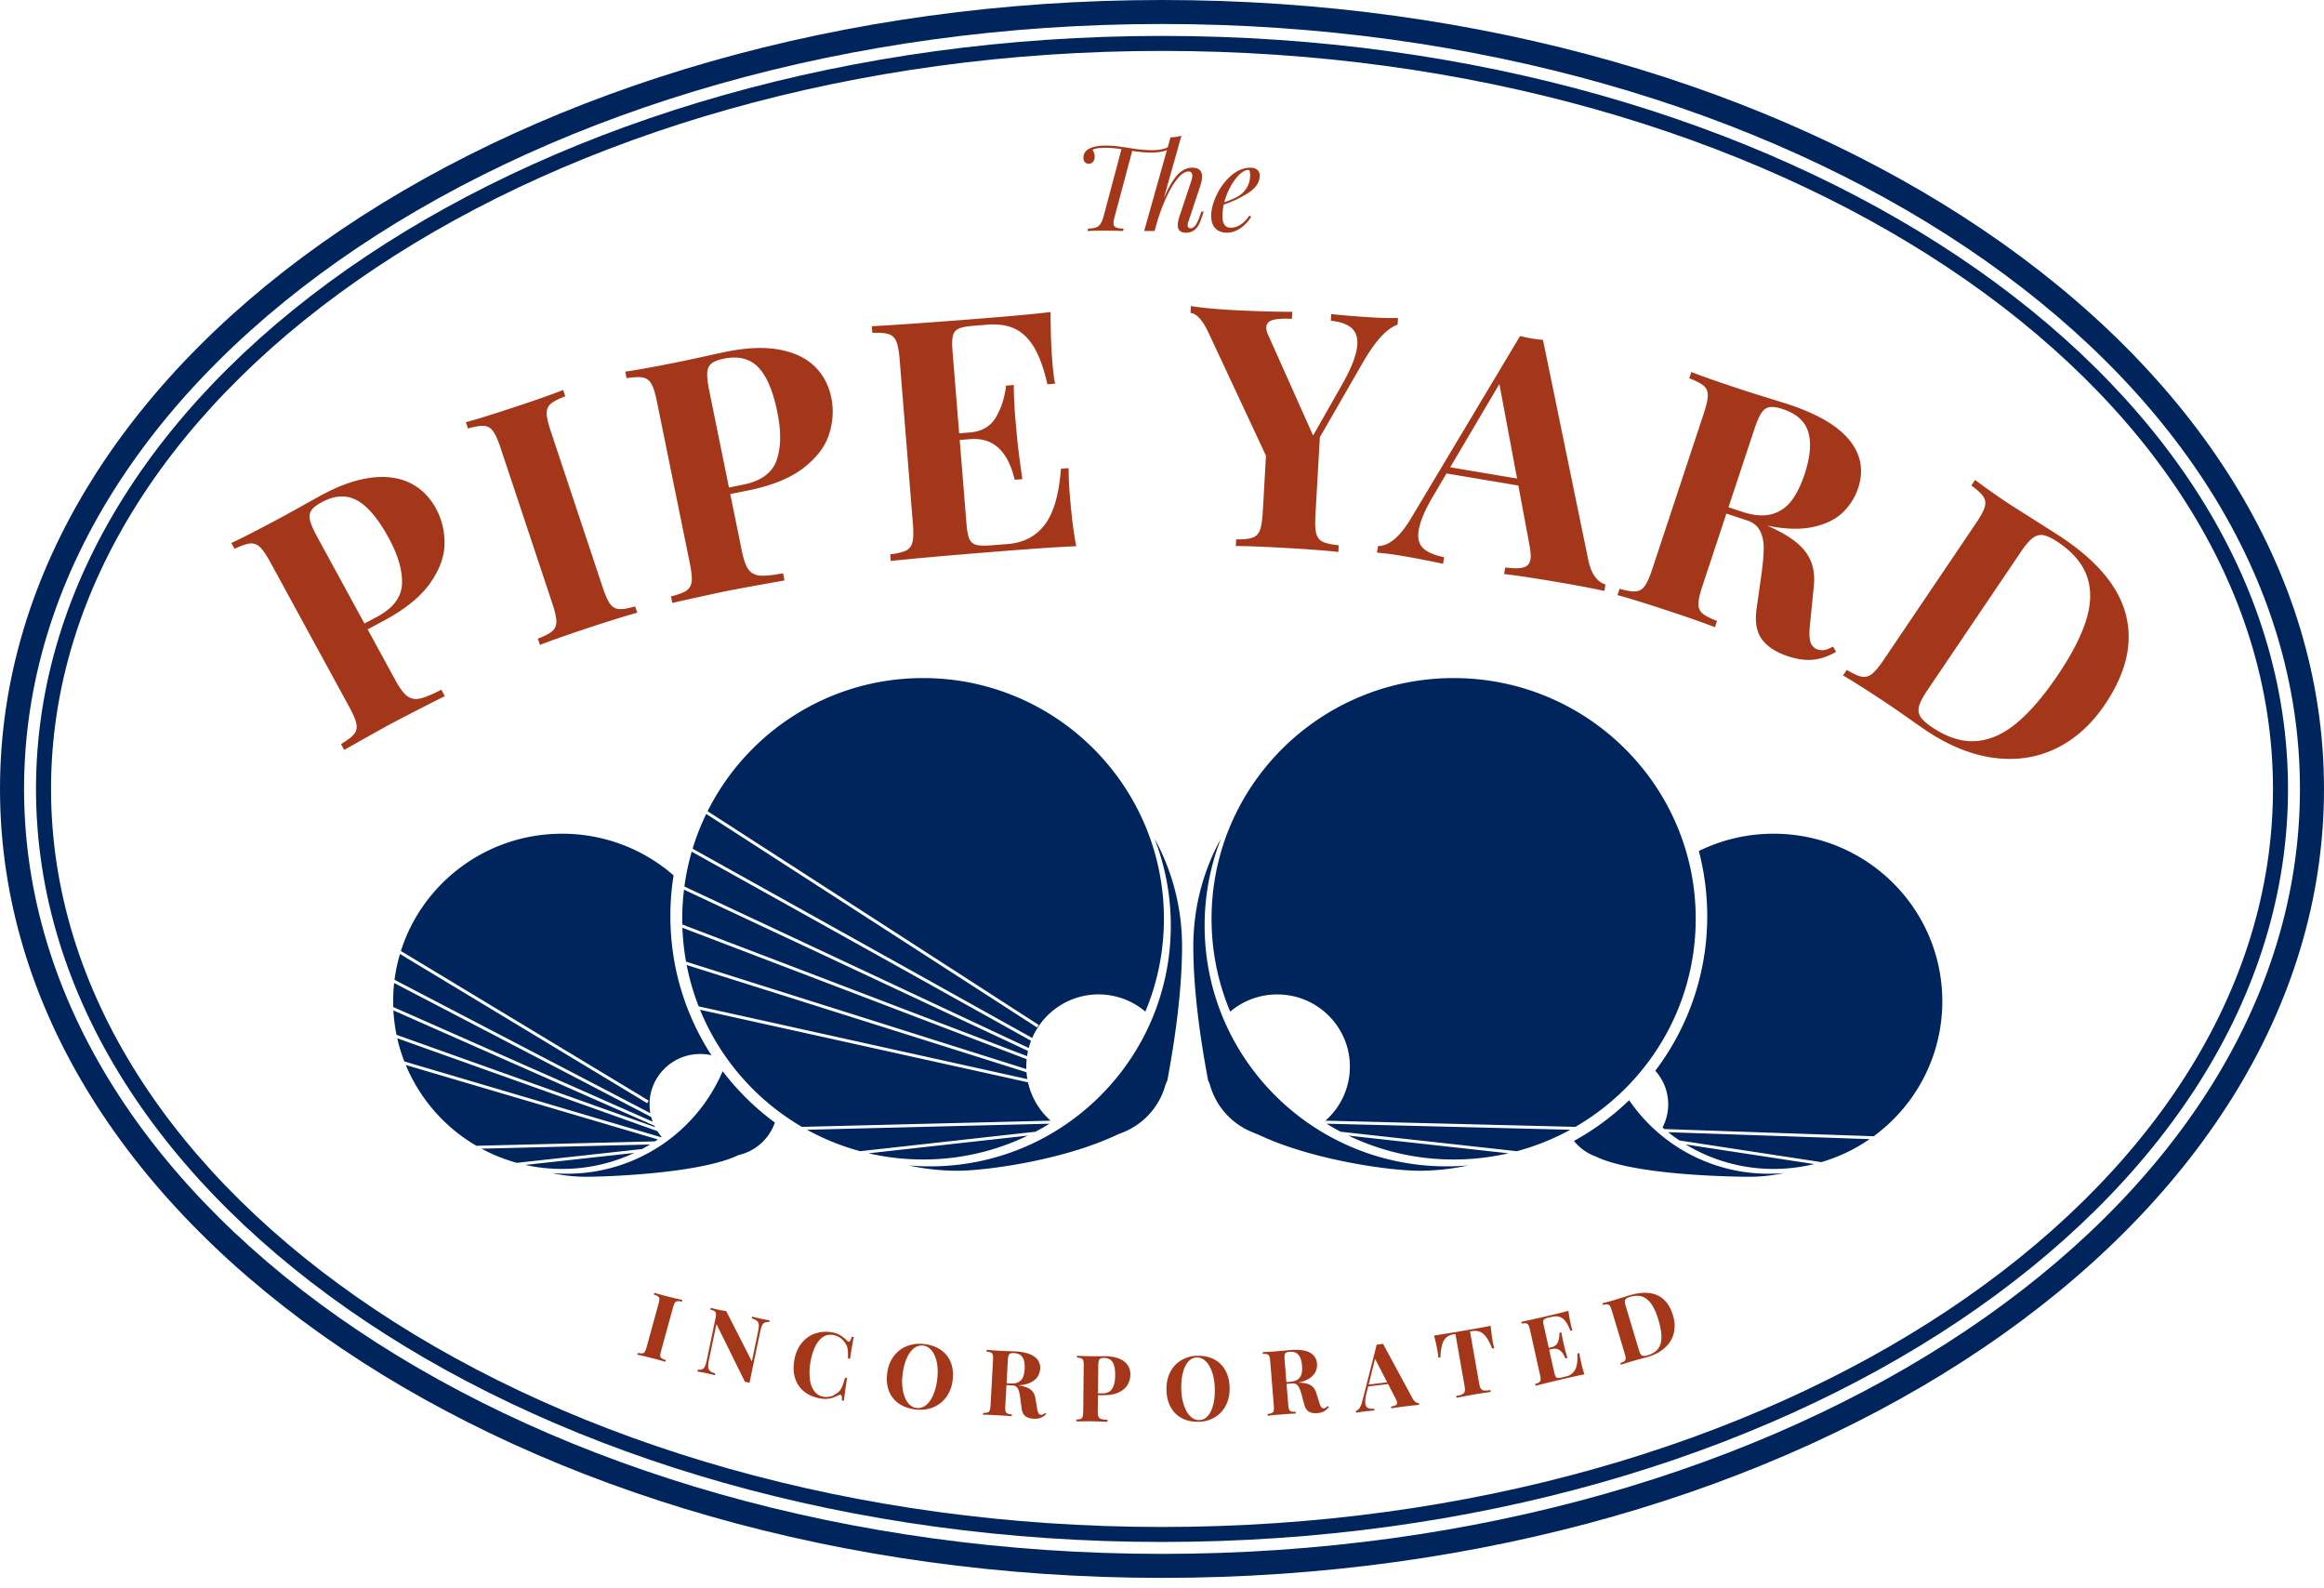
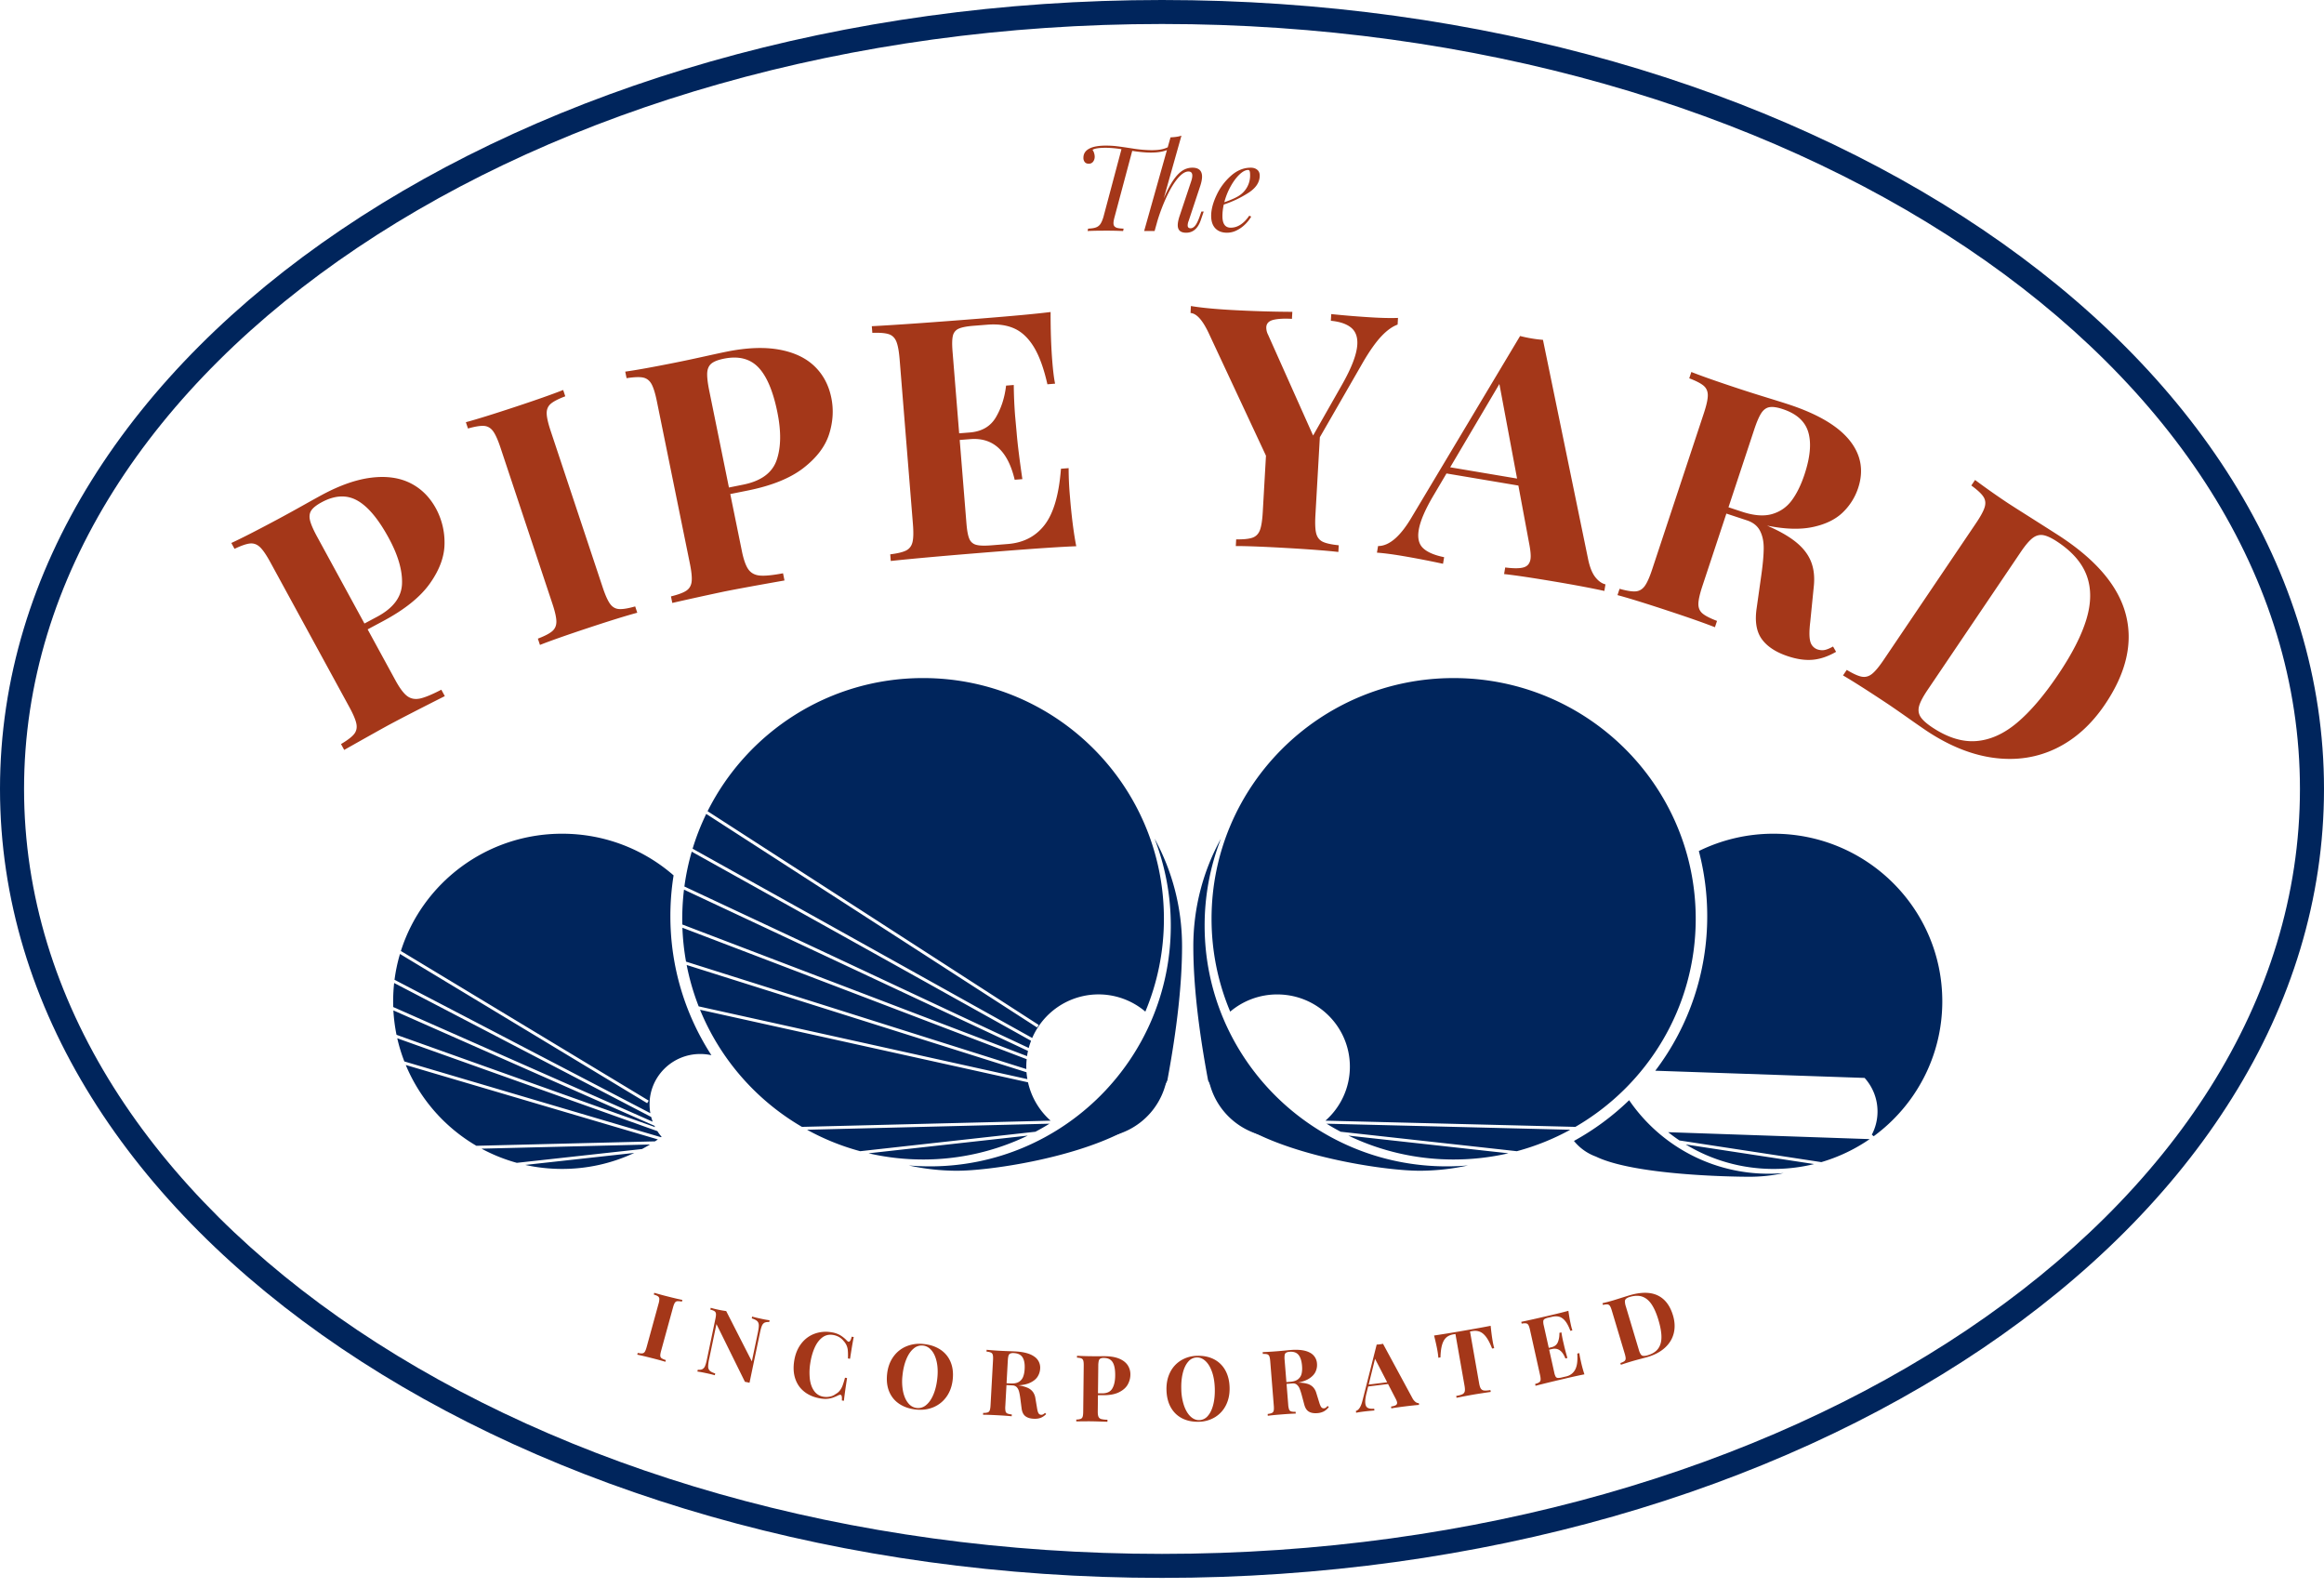
<svg xmlns="http://www.w3.org/2000/svg" width="180" height="123" viewBox="0 0 180 123">
  <title>F2C763D3-DC04-421D-B809-5FAC64176342</title>
  <g fill-rule="nonzero" fill="none">
    <path d="M90 122.193c-49.525 0-90-27.064-90-61.097S40.475 0 90 0s90 27.063 90 61.096-40.475 61.097-90 61.097zm0-1.859c48.616 0 88.137-26.425 88.137-59.238S138.617 1.858 90 1.858c-48.616 0-88.137 26.425-88.137 59.238S41.383 120.334 90 120.334z" fill="#00255C" />
-     <path d="M90 118.25c47.598 0 86.048-25.71 86.048-57.154 0-31.444-38.45-57.153-86.048-57.153S3.952 29.653 3.952 61.096c0 31.444 38.45 57.154 86.048 57.154zm0 1.161c-48.166 0-87.212-26.108-87.212-58.315C2.788 28.89 41.834 2.781 90 2.781c48.166 0 87.212 26.109 87.212 58.315 0 32.207-39.046 58.315-87.212 58.315z" fill="#00255C" />
    <g fill="#00255C">
      <path d="M52.172 67.79a19.952 19.952 0 0 0-.25 3.159c0 3.97 1.168 7.666 3.179 10.768a3.97 3.97 0 0 0-.865-.095c-2.168 0-3.926 1.744-3.926 3.894 0 .235.021.466.061.69l-19.814-10.33c.089-.685.231-1.353.423-2l19.145 11.556.12-.198L31.05 73.646c1.669-5.264 6.628-9.082 12.487-9.082 3.309 0 6.331 1.218 8.635 3.227zM40.028 90.05a13.065 13.065 0 0 1-2.734-1.097l13.052-.323c-.203.123-.41.24-.62.352l-9.698 1.069zm.652.163l8.448-.931a13.126 13.126 0 0 1-5.591 1.24c-.981 0-1.937-.106-2.857-.31zm-3.782-1.482a13.06 13.06 0 0 1-5.47-6.257l19.527 5.764-.225.15-13.832.343zm-6.37-12.607L50.437 86.5c.032.125.071.246.115.365l-20.094-8.879a13.107 13.107 0 0 1 .07-1.863zm-.059 2.122l20.216 8.933.052.105-20.025-7.146a12.892 12.892 0 0 1-.243-1.892zm.3 2.159l20.146 7.19c.099.154.208.302.327.44l-.044.032-19.88-5.868a12.8 12.8 0 0 1-.549-1.794z" />
-       <path d="M60.015 86.931a3.88 3.88 0 0 1-2.811 2.517c-2.91 1.418-10.147 1.681-11.798 1.681-.908 0-1.793-.098-2.645-.285.379.033.762.05 1.15.05a13.092 13.092 0 0 0 12.062-7.938 19.99 19.99 0 0 0 4.042 3.975z" />
    </g>
    <g fill="#00255C">
-       <path d="M128.206 82.918a19.734 19.734 0 0 0 4.023-11.97 19.84 19.84 0 0 0-.649-5.044 13.086 13.086 0 0 1 5.79-1.34c7.216 0 13.066 5.81 13.066 12.98 0 4.284-2.09 8.085-5.314 10.448l-16.213-.557c-.048-.04-.096-.081-.143-.123a3.856 3.856 0 0 0 .44-1.796c0-.998-.378-1.909-1-2.598zm1.875 5.4a13.108 13.108 0 0 1-.877-.64l15.606.536a13.05 13.05 0 0 1-3.745 1.782l-10.984-1.678zm.484.309l9.943 1.519a13.181 13.181 0 0 1-3.139.377c-2.492 0-4.822-.694-6.804-1.896z" />
+       <path d="M128.206 82.918a19.734 19.734 0 0 0 4.023-11.97 19.84 19.84 0 0 0-.649-5.044 13.086 13.086 0 0 1 5.79-1.34c7.216 0 13.066 5.81 13.066 12.98 0 4.284-2.09 8.085-5.314 10.448c-.048-.04-.096-.081-.143-.123a3.856 3.856 0 0 0 .44-1.796c0-.998-.378-1.909-1-2.598zm1.875 5.4a13.108 13.108 0 0 1-.877-.64l15.606.536a13.05 13.05 0 0 1-3.745 1.782l-10.984-1.678zm.484.309l9.943 1.519a13.181 13.181 0 0 1-3.139.377c-2.492 0-4.822-.694-6.804-1.896z" />
      <path d="M126.181 85.201a13.078 13.078 0 0 0 10.815 5.693c.387 0 .77-.017 1.148-.05-.85.187-1.735.285-2.642.285-1.647 0-8.98-.149-11.893-1.562a3.886 3.886 0 0 1-1.702-1.213 19.96 19.96 0 0 0 4.274-3.153z" />
    </g>
    <g fill="#00255C">
      <path d="M66.626 89.15c-1.45-.39-2.83-.952-4.118-1.661l18.778-.469c-.355.22-.719.427-1.09.623l-13.57 1.507zm.647.162l12.33-1.37a18.59 18.59 0 0 1-8.108 1.85c-1.452 0-2.865-.166-4.222-.48zm-5.159-2.046a18.714 18.714 0 0 1-7.895-9.07l25.403 5.62c.26 1.17.885 2.202 1.75 2.97l-19.258.48zm-8.47-21.54c.283-.932.637-1.832 1.056-2.696l25.623 16.537.127-.195L54.804 62.82c3.06-6.113 9.385-10.31 16.691-10.31 10.302 0 18.653 8.346 18.653 18.64 0 2.549-.511 4.978-1.438 7.19a5.598 5.598 0 0 0-8.763 2.042L53.644 65.725zm-.068.227L79.858 80.6c-.069.18-.13.366-.18.555l-26.67-12.503c.123-.922.315-1.824.568-2.699zm-.6 2.942l26.646 12.49c-.03.133-.054.267-.074.403L52.847 71.594a18.986 18.986 0 0 1 .13-2.7zm-.122 2.95l26.665 10.18a5.653 5.653 0 0 0-.027.764L53.136 74.47a18.688 18.688 0 0 1-.282-2.625zm.331 2.885l26.321 8.307c.014.18.036.357.067.531l-25.458-5.634a18.49 18.49 0 0 1-.93-3.204zM83.281 87.833a5.534 5.534 0 0 0 6.666-7.618 18.725 18.725 0 0 1-6.666 7.618z" />
      <path d="M74.16 90.662c2.377 0 8.733-.906 12.79-3.001 1.332-.687 2.487-2.019 3.465-3.994.759-4.07 1.138-7.531 1.138-10.385 0-3.022-.772-5.864-2.13-8.34a18.582 18.582 0 0 1 1.258 6.742c0 10.294-8.351 18.64-18.653 18.64a18.91 18.91 0 0 1-1.639-.071c1.214.268 2.476.41 3.77.41z" />
    </g>
    <g fill="#00255C">
      <path d="M117.482 89.15a18.695 18.695 0 0 0 4.14-1.661l-18.876-.469c.357.22.722.427 1.095.623l13.641 1.507zm-.65.162l-12.395-1.37a18.767 18.767 0 0 0 8.151 1.85c1.46 0 2.88-.166 4.244-.48zm5.185-2.046c5.575-3.23 9.321-9.237 9.321-16.115 0-10.294-8.395-18.64-18.75-18.64-10.356 0-18.75 8.346-18.75 18.64 0 2.549.514 4.978 1.445 7.19a5.622 5.622 0 0 1 3.644-1.331c3.107 0 5.625 2.503 5.625 5.592 0 1.664-.732 3.159-1.893 4.183l19.358.481zM100.74 87.833a5.594 5.594 0 0 1-1.653.249c-3.073 0-5.565-2.477-5.565-5.533 0-.833.186-1.624.518-2.333a18.755 18.755 0 0 0 6.7 7.617z" />
      <path d="M109.91 90.662c-2.39 0-8.779-.906-12.858-3.001-1.338-.687-2.499-2.019-3.482-3.994-.763-4.07-1.144-7.531-1.144-10.385 0-3.022.775-5.864 2.14-8.34a18.498 18.498 0 0 0-1.264 6.742c0 10.294 8.395 18.64 18.75 18.64.555 0 1.105-.024 1.647-.071-1.22.268-2.488.41-3.79.41z" />
    </g>
    <g fill="#A43719">
      <path d="M28.476 48.739l1.205-.645c1.675-.895 2.883-1.87 3.626-2.923.742-1.053 1.117-2.076 1.123-3.07a5.526 5.526 0 0 0-.666-2.727c-.487-.891-1.15-1.546-1.987-1.964-.839-.417-1.834-.559-2.986-.423-1.152.135-2.42.572-3.805 1.312-.29.155-.803.44-1.54.852-.736.413-1.41.782-2.02 1.108-1.548.828-2.717 1.425-3.508 1.79l.247.453c.519-.248.919-.386 1.202-.414.283-.027.538.065.764.277.226.212.494.602.804 1.169l6.126 11.228c.309.568.491 1.003.546 1.307.055.304-.007.565-.185.784-.178.22-.515.475-1.009.768l.247.453c1.941-1.095 3.131-1.76 3.57-1.994.916-.49 2.323-1.214 4.223-2.172l-.27-.497c-.72.374-1.27.602-1.654.684-.384.08-.714.017-.991-.192-.277-.208-.58-.615-.91-1.219l-2.152-3.945zm.735-.978l-.983.525-3.653-6.698c-.298-.545-.484-.97-.56-1.277-.076-.307-.045-.567.094-.779.139-.212.413-.428.822-.646 1.013-.541 1.927-.583 2.744-.125.817.458 1.626 1.42 2.425 2.886.732 1.34 1.077 2.529 1.037 3.564-.041 1.035-.683 1.885-1.926 2.55zM43.782 30.689l-.162-.488c-.85.335-2.071.765-3.661 1.291-1.749.579-3.041.98-3.876 1.204l.163.488c.548-.156.963-.222 1.244-.201.28.021.512.156.696.403.184.248.377.677.58 1.287l4.021 12.086c.203.61.305 1.07.306 1.378.001.308-.105.554-.317.738-.212.185-.584.379-1.117.582l.162.487c.811-.321 2.087-.77 3.828-1.346 1.59-.526 2.826-.909 3.709-1.148l-.162-.488c-.557.158-.975.226-1.256.204-.281-.021-.511-.156-.69-.405-.18-.248-.372-.678-.575-1.289l-4.02-12.086c-.204-.61-.308-1.069-.313-1.376-.005-.306.099-.552.311-.737.212-.184.588-.379 1.129-.584zM56.561 38.259l1.345-.27c1.867-.374 3.312-.959 4.334-1.755 1.021-.796 1.681-1.67 1.98-2.62.3-.952.355-1.889.167-2.81-.203-.997-.644-1.817-1.323-2.462-.68-.643-1.591-1.067-2.734-1.271-1.143-.204-2.486-.152-4.03.158-.324.065-.9.188-1.726.371-.827.183-1.58.343-2.26.479-1.727.346-3.023.58-3.888.701l.104.507c.57-.088.993-.105 1.272-.05.28.057.496.219.65.488.154.269.296.72.425 1.355l2.554 12.55c.129.635.175 1.105.138 1.413-.037.307-.173.54-.408.698-.236.16-.633.307-1.193.445l.103.506a275.63 275.63 0 0 1 4.006-.88c1.021-.204 2.582-.49 4.684-.86l-.113-.556c-.798.151-1.393.21-1.784.177s-.689-.19-.893-.47c-.204-.28-.375-.759-.512-1.434l-.898-4.41zm.993-.726l-1.096.22-1.523-7.487c-.124-.609-.177-1.072-.16-1.388.019-.317.125-.557.32-.72.196-.164.522-.291.979-.383 1.129-.226 2.017 0 2.664.675.647.676 1.138 1.834 1.471 3.473.305 1.498.285 2.738-.06 3.72-.344.982-1.209 1.612-2.595 1.89zM82.769 36.253l-.595.047c-.152 1.998-.573 3.445-1.26 4.34-.686.896-1.637 1.392-2.851 1.488l-1.277.102c-.54.042-.933.03-1.18-.04a.776.776 0 0 1-.528-.462c-.105-.24-.179-.636-.224-1.188l-.522-6.469.822-.065c1.762-.14 2.907.909 3.436 3.146l.595-.047c-.228-1.555-.377-2.767-.447-3.636l-.112-1.228a34.727 34.727 0 0 1-.107-2.427l-.595.047c-.11.935-.376 1.755-.794 2.461-.418.706-1.09 1.096-2.018 1.17l-.822.065-.514-6.357c-.044-.552-.034-.954.03-1.207a.774.774 0 0 1 .447-.54c.233-.107.62-.182 1.159-.225l1.062-.084c.818-.065 1.518.035 2.1.3.581.265 1.082.743 1.503 1.432.42.691.77 1.652 1.047 2.883l.595-.048c-.084-.397-.156-.975-.217-1.736-.09-1.12-.134-2.39-.13-3.813-1.067.135-2.87.303-5.407.505-3.76.298-6.574.496-8.442.594l.042.514c.575-.02.998.014 1.268.102.27.087.466.274.586.559.12.284.207.749.26 1.392l1.028 12.738c.052.644.042 1.116-.032 1.416-.073.3-.236.515-.488.645-.253.13-.665.23-1.236.3l.041.514c1.86-.198 4.67-.447 8.43-.745 2.782-.221 4.762-.353 5.937-.396-.2-1.019-.364-2.313-.492-3.885a24.908 24.908 0 0 1-.098-2.162zM103.108 24.323l-.03.518c.693.065 1.216.243 1.57.533.352.29.512.726.479 1.307-.044.766-.443 1.81-1.198 3.135l-2.225 3.912-3.485-7.8a1.215 1.215 0 0 1-.142-.59c.016-.295.201-.485.555-.57.353-.085.83-.11 1.433-.076l.03-.543a92.442 92.442 0 0 1-4.837-.151c-1.272-.073-2.278-.174-3.018-.3l-.03.542c.46.027.925.54 1.398 1.537l4.445 9.514-.249 4.368c-.037.648-.111 1.117-.224 1.406-.113.289-.305.48-.575.574-.27.095-.69.138-1.26.13l-.029.518c.831-.003 2.162.049 3.995.154 1.706.098 3.022.199 3.949.303l.029-.518c-.576-.058-.99-.15-1.243-.274-.254-.124-.42-.336-.5-.636-.079-.3-.1-.774-.063-1.423l.343-6.034 3.38-5.872c.51-.866.979-1.52 1.403-1.965.423-.444.837-.74 1.24-.885l.03-.517c-.522.02-1.176.008-1.963-.037a73.044 73.044 0 0 1-3.208-.26zM123.013 43.348l-3.506-17.03a9.43 9.43 0 0 1-.892-.111 9.89 9.89 0 0 1-.88-.187l-8.35 13.956c-.895 1.542-1.777 2.312-2.65 2.31l-.087.512c.524.037 1.178.121 1.96.253.966.162 2.019.365 3.158.608l.086-.51c-.753-.153-1.295-.385-1.628-.698-.332-.313-.445-.784-.338-1.416.117-.698.51-1.607 1.178-2.725l.971-1.645 5.568.937.828 4.449c.115.583.152 1.004.108 1.262-.056.332-.235.542-.536.627-.301.086-.775.088-1.42.005l-.086.511c.85.092 2.147.285 3.895.579 1.564.263 2.854.506 3.87.728l.086-.51c-.28-.065-.54-.248-.78-.55-.24-.3-.425-.752-.555-1.355zm-5.512-6.288l-5.18-.873 3.81-6.45 1.37 7.323zM142.21 50.476l-.235-.408c-.239.133-.444.22-.616.26-.172.04-.355.032-.549-.023a.863.863 0 0 1-.596-.62c-.088-.31-.09-.817-.006-1.521l.27-2.7c.083-.73.019-1.375-.194-1.934-.213-.559-.594-1.065-1.146-1.52-.551-.455-1.306-.889-2.264-1.302l-.024-.007c1.398.284 2.587.321 3.566.11.979-.21 1.747-.584 2.306-1.123a4.612 4.612 0 0 0 1.195-1.892c.45-1.358.227-2.592-.668-3.702-.896-1.11-2.466-2.036-4.711-2.775-.31-.103-.867-.277-1.668-.524-.801-.246-1.529-.477-2.181-.692-1.648-.543-2.879-.975-3.69-1.296l-.162.49c.533.201.906.395 1.12.58.212.184.318.43.317.739 0 .308-.102.768-.304 1.38l-4.008 12.106c-.202.612-.396 1.042-.579 1.29-.184.247-.416.382-.697.404-.281.022-.696-.044-1.245-.199l-.162.489c.844.225 2.138.625 3.881 1.2 1.593.524 2.815.953 3.667 1.287l.162-.489c-.542-.205-.92-.4-1.132-.584-.213-.184-.317-.43-.312-.737.004-.307.108-.766.31-1.378l1.858-5.613 1.589.524c.477.157.815.425 1.012.803.197.378.294.832.29 1.364-.004.532-.064 1.215-.181 2.048l-.363 2.577c-.154 1.024-.021 1.825.396 2.403.418.579 1.097 1.023 2.036 1.332.709.234 1.352.322 1.932.266.58-.055 1.175-.26 1.787-.613zm-7.283-10.846l-1.051-.346 1.988-6.006c.194-.588.377-1.014.549-1.28.172-.264.382-.42.631-.465.249-.046.593.003 1.03.148 1.076.354 1.736.95 1.984 1.79.248.84.15 1.926-.291 3.261-.274.826-.605 1.501-.995 2.025-.39.523-.899.875-1.528 1.055-.63.18-1.402.12-2.317-.182zM152.973 37.17l-.289.427c.463.338.774.624.93.86.157.234.194.5.11.797-.084.297-.307.714-.669 1.25L145.89 51.11c-.362.535-.666.898-.911 1.088-.246.19-.508.258-.787.204-.28-.053-.664-.228-1.156-.524l-.29.428c.76.443 1.88 1.155 3.363 2.138.338.223.887.603 1.65 1.138a89.91 89.91 0 0 0 1.46 1.013c1.777 1.179 3.528 1.878 5.25 2.098 1.724.22 3.32-.027 4.79-.74 1.468-.715 2.727-1.848 3.776-3.4 1.632-2.415 2.176-4.714 1.632-6.898-.544-2.185-2.22-4.208-5.032-6.07-.231-.154-1.373-.881-3.425-2.18l-.682-.438a57.298 57.298 0 0 1-2.554-1.798zm-3.677 16.259l7.223-10.69c.343-.507.644-.862.903-1.064.258-.201.532-.28.821-.234.29.046.66.218 1.109.516 1.152.763 1.91 1.638 2.271 2.624.362.985.355 2.106-.022 3.363-.376 1.258-1.112 2.697-2.207 4.318-1.091 1.615-2.148 2.851-3.171 3.71-1.023.86-2.074 1.331-3.154 1.416-1.08.085-2.214-.266-3.402-1.053-.456-.303-.763-.579-.92-.829-.156-.25-.19-.53-.104-.84.087-.31.305-.722.653-1.237zM52.814 100.801l.037-.135c-.253-.05-.61-.133-1.07-.25a23.357 23.357 0 0 1-1.106-.3l-.038.135c.155.046.264.092.327.139a.25.25 0 0 1 .103.195 1.3 1.3 0 0 1-.062.381l-.923 3.358c-.047.17-.094.29-.141.36a.264.264 0 0 1-.19.121c-.08.01-.198 0-.356-.033l-.037.135c.242.047.615.134 1.118.262.459.116.812.212 1.059.289l.037-.135a1.136 1.136 0 0 1-.33-.14.245.245 0 0 1-.101-.196c-.004-.083.017-.21.064-.38l.922-3.357c.047-.17.093-.29.14-.36a.26.26 0 0 1 .188-.123 1.2 1.2 0 0 1 .36.034zM59.576 102.382l.029-.14a7.083 7.083 0 0 1-.606-.107c-.32-.068-.568-.127-.744-.179l-.029.14c.203.064.344.136.423.215.08.078.12.184.123.318.002.135-.025.34-.083.614l-.456 2.183-1.987-3.896a7.307 7.307 0 0 1-.6-.105 7.22 7.22 0 0 1-.598-.148l-.03.14c.153.038.26.08.324.125.064.044.1.109.11.193.009.085-.005.215-.041.39l-.656 3.14c-.05.238-.1.415-.151.528a.462.462 0 0 1-.201.235c-.084.043-.203.058-.358.047l-.03.14c.15.017.352.053.607.107.32.067.568.127.743.178l.03-.14c-.204-.063-.345-.135-.424-.214a.44.44 0 0 1-.122-.319 3.027 3.027 0 0 1 .082-.613l.56-2.677 2.206 4.472a4.738 4.738 0 0 1 .355.075l.813-3.893c.05-.238.1-.415.151-.528a.46.46 0 0 1 .2-.235.698.698 0 0 1 .36-.046zM65.203 108.453l.16.024c.033-.332.114-.918.244-1.76l-.16-.025a6.67 6.67 0 0 1-.185.602 1.451 1.451 0 0 1-.214.39c-.085.11-.195.2-.326.272a1.07 1.07 0 0 1-.431.195c-.164.035-.326.04-.487.016a1.08 1.08 0 0 1-.745-.448c-.18-.25-.29-.563-.335-.94a4.536 4.536 0 0 1 .035-1.217c.067-.436.176-.827.328-1.173.15-.346.347-.614.587-.802.24-.188.521-.258.841-.208.166.025.321.08.467.16.145.082.267.188.366.317a1.184 1.184 0 0 1 .32.759c.013.152.016.347.01.585l.16.025c.125-.81.22-1.372.288-1.685l-.16-.024c-.066.273-.147.402-.242.388-.039-.006-.08-.034-.127-.083a2.496 2.496 0 0 0-.522-.422 1.914 1.914 0 0 0-.691-.229 2.53 2.53 0 0 0-1.331.129c-.409.16-.748.422-1.018.784-.27.363-.444.8-.523 1.313-.081.525-.05.993.095 1.404.144.412.386.746.727 1.003.34.257.757.424 1.25.5.187.029.36.035.517.019.157-.016.3-.048.426-.093.127-.045.266-.105.417-.18.065-.03.115-.04.152-.035.05.007.083.046.098.115.018.069.02.177.01.324zM71.524 104.08a2.68 2.68 0 0 0-1.352.193c-.409.178-.741.452-.998.821-.257.37-.412.808-.466 1.316-.055.518.001.976.17 1.373.17.397.435.713.796.948.36.235.794.377 1.301.428.491.048.94-.017 1.349-.194.408-.178.741-.451 1-.82.257-.37.413-.809.467-1.316.055-.519-.002-.977-.172-1.374a2.09 2.09 0 0 0-.797-.948c-.36-.235-.793-.378-1.298-.427zm-.042.121c.253.025.473.147.66.365.189.218.324.516.407.893.082.377.099.803.048 1.28-.05.473-.15.888-.298 1.244-.148.357-.332.628-.554.814a.954.954 0 0 1-.728.24.982.982 0 0 1-.663-.365c-.186-.218-.321-.515-.404-.89a3.996 3.996 0 0 1-.048-1.281c.05-.474.15-.89.298-1.246.148-.357.332-.628.554-.814a.955.955 0 0 1 .728-.24zM81.03 109.506l-.093-.091a.684.684 0 0 1-.147.114.307.307 0 0 1-.15.034.244.244 0 0 1-.206-.123c-.046-.077-.084-.212-.114-.406l-.124-.74a1.123 1.123 0 0 0-.195-.503 1.03 1.03 0 0 0-.42-.323 2.683 2.683 0 0 0-.706-.185h-.008c.399-.025.722-.1.97-.228.25-.127.43-.282.54-.467a1.27 1.27 0 0 0 .185-.591 1.024 1.024 0 0 0-.452-.941c-.323-.232-.815-.366-1.475-.401a29.134 29.134 0 0 0-.488-.02 35.39 35.39 0 0 1-.64-.027 21.27 21.27 0 0 1-1.09-.08l-.008.143a1.1 1.1 0 0 1 .344.074c.07.034.118.092.14.175.022.082.029.212.02.39l-.194 3.524c-.01.178-.03.307-.062.387a.258.258 0 0 1-.159.158 1.11 1.11 0 0 1-.35.037l-.008.142c.244 0 .623.013 1.135.04.469.025.83.051 1.084.079l.008-.142a1.108 1.108 0 0 1-.348-.075.25.25 0 0 1-.138-.174 1.402 1.402 0 0 1-.017-.39l.09-1.634.466.025a.47.47 0 0 1 .333.14c.08.088.14.202.178.345.038.142.071.33.1.56l.092.714c.033.285.128.49.283.614.155.124.37.194.647.208.208.012.389-.011.541-.068.153-.057.297-.155.437-.294zm-2.76-2.37l-.31-.017.097-1.748c.009-.17.027-.298.054-.381a.265.265 0 0 1 .136-.17.62.62 0 0 1 .289-.035c.316.017.538.128.666.334.129.207.182.504.16.893-.012.24-.053.444-.12.612a.781.781 0 0 1-.334.393c-.156.094-.369.133-.638.119zM85.04 108.041l.373.004c.518.007.937-.07 1.255-.227.317-.158.543-.357.678-.598.134-.242.202-.493.205-.755a1.276 1.276 0 0 0-.21-.746c-.145-.214-.363-.382-.656-.503-.293-.122-.653-.185-1.082-.19-.09-.001-.25 0-.48.001a29.625 29.625 0 0 1-1.706-.034l-.002.144c.157.009.27.029.342.06.071.032.12.088.145.17.026.082.037.214.035.393l-.04 3.561c-.002.18-.016.31-.044.392a.257.257 0 0 1-.149.166 1.04 1.04 0 0 1-.343.052l-.002.144c.61-.007.982-.01 1.118-.008.283.003.715.016 1.296.036l.002-.158a1.947 1.947 0 0 1-.485-.054.319.319 0 0 1-.21-.18c-.04-.087-.057-.228-.055-.419l.014-1.251zm.305-.14l-.304-.003.024-2.125a1.68 1.68 0 0 1 .037-.386c.023-.085.065-.145.126-.178a.6.6 0 0 1 .283-.048c.314.004.537.116.67.338.134.22.199.564.193 1.029-.004.425-.08.761-.23 1.009-.147.247-.414.368-.799.364zM92.711 104.995a2.473 2.473 0 0 0-1.259.367 2.253 2.253 0 0 0-.838.943c-.194.4-.282.854-.266 1.365.017.52.132.967.346 1.339.215.371.509.65.883.837.374.186.806.271 1.294.255a2.47 2.47 0 0 0 1.256-.367 2.26 2.26 0 0 0 .84-.942c.195-.4.284-.855.268-1.365-.017-.521-.134-.968-.349-1.34a2.07 2.07 0 0 0-.884-.836c-.374-.186-.804-.272-1.29-.256zm-.023.127c.243-.009.469.084.677.275.208.192.377.47.506.833s.201.784.217 1.262c.015.477-.023.9-.116 1.273-.093.373-.232.666-.417.878a.893.893 0 0 1-.66.332c-.246.008-.472-.083-.68-.275-.206-.193-.374-.47-.503-.831a4.174 4.174 0 0 1-.217-1.264c-.015-.476.023-.9.116-1.274.092-.372.231-.665.417-.878a.892.892 0 0 1 .66-.331zM102.922 108.956l-.103-.077a.68.68 0 0 1-.127.13.294.294 0 0 1-.14.052.237.237 0 0 1-.217-.092c-.054-.069-.109-.196-.163-.38l-.218-.705a1.111 1.111 0 0 0-.255-.464 1.005 1.005 0 0 0-.45-.26 2.601 2.601 0 0 0-.708-.088h-.007c.383-.075.686-.191.91-.347.224-.156.378-.33.46-.524.084-.193.118-.393.1-.6a1.008 1.008 0 0 0-.561-.857c-.343-.183-.837-.25-1.48-.199-.09.007-.248.022-.476.045a30.624 30.624 0 0 1-1.689.12l.011.14c.156-.006.27.003.344.027a.255.255 0 0 1 .159.152c.032.076.055.202.07.377l.277 3.454c.014.174.011.302-.009.384a.253.253 0 0 1-.132.174c-.068.035-.18.063-.334.081l.01.14c.237-.033.605-.069 1.105-.108.456-.036.81-.057 1.06-.063l-.011-.14a1.079 1.079 0 0 1-.347-.027.249.249 0 0 1-.157-.152 1.387 1.387 0 0 1-.069-.378l-.128-1.6.455-.037c.137-.01.25.02.34.095a.78.78 0 0 1 .218.31c.056.134.113.312.172.533l.183.683c.07.273.188.46.355.56.167.101.384.141.654.12a1.31 1.31 0 0 0 .514-.137 1.2 1.2 0 0 0 .384-.342zm-2.986-1.95l-.301.024-.138-1.713a1.615 1.615 0 0 1 .003-.378.26.26 0 0 1 .109-.183.607.607 0 0 1 .275-.072c.308-.024.538.056.69.24.15.184.242.466.272.847.02.236.007.44-.035.612a.764.764 0 0 1-.272.425c-.14.112-.34.178-.603.199zM109.389 108.262l-2.271-4.198a2.697 2.697 0 0 1-.49.061l-1.096 4.324c-.113.476-.284.748-.514.816l.018.141c.14-.031.32-.06.536-.088.267-.033.56-.063.88-.089l-.018-.14c-.21.019-.372 0-.484-.056-.112-.055-.18-.17-.201-.345-.024-.192.007-.462.094-.808l.126-.509 1.54-.192.57 1.103c.077.144.12.252.129.323.011.092-.02.161-.092.207-.073.047-.197.084-.373.113l.017.141c.231-.043.588-.094 1.072-.154.432-.054.791-.092 1.077-.114l-.018-.14a.394.394 0 0 1-.249-.083.913.913 0 0 1-.253-.313zm-1.949-1.218l-1.433.179.493-1.995.94 1.816zM111.404 105.146l.164-.028c.011-.407.054-.734.127-.98.074-.248.18-.434.322-.56.14-.125.325-.207.554-.246l.156-.027.705 4.011c.034.194.039.34.016.435a.328.328 0 0 1-.182.219c-.097.05-.256.094-.478.135l.025.14c.566-.111.998-.192 1.296-.244.303-.052.754-.122 1.353-.21l-.025-.141c-.22.035-.384.046-.492.031a.337.337 0 0 1-.248-.145c-.056-.081-.1-.22-.135-.414l-.705-4.011.164-.028c.226-.039.427-.022.603.05.176.072.34.212.493.42.153.208.304.5.45.878l.164-.028a5.304 5.304 0 0 1-.118-.53c-.057-.32-.109-.721-.158-1.203-.425.087-1.153.22-2.184.396a81.755 81.755 0 0 1-2.198.357c.118.47.206.864.262 1.184.035.201.058.38.07.539zM122.322 104.786l-.157.036c.038.557-.017.972-.166 1.247a1.022 1.022 0 0 1-.701.523l-.337.079a.957.957 0 0 1-.316.036.21.21 0 0 1-.16-.106 1.162 1.162 0 0 1-.105-.319l-.393-1.762.216-.05c.464-.11.81.134 1.04.73l.156-.037c-.121-.419-.208-.747-.261-.984l-.078-.334a9.799 9.799 0 0 1-.124-.665l-.156.037c.007.262-.032.498-.116.71-.083.211-.248.345-.492.403l-.216.05-.387-1.732a1.15 1.15 0 0 1-.039-.333.217.217 0 0 1 .098-.167.987.987 0 0 1 .3-.108l.28-.065c.216-.05.406-.05.572-.001.165.05.318.162.457.335.139.173.27.424.392.752l.157-.036a4.256 4.256 0 0 1-.126-.47c-.068-.305-.13-.654-.184-1.046-.28.08-.754.198-1.422.355-.99.232-1.734.398-2.227.5l.031.14a1.03 1.03 0 0 1 .342-.022.253.253 0 0 1 .178.13c.043.074.085.198.124.374l.773 3.47c.04.175.055.305.048.391a.261.261 0 0 1-.105.197c-.063.046-.169.09-.318.132l.031.14a90.918 90.918 0 0 1 2.218-.54 42.564 42.564 0 0 1 1.568-.347 10.126 10.126 0 0 1-.283-1.051 6.707 6.707 0 0 1-.112-.592zM124.115 100.921l.04.135a1.1 1.1 0 0 1 .345-.043c.078.008.141.047.19.116.048.07.098.188.148.357l1.001 3.342c.05.168.075.295.072.38a.253.253 0 0 1-.094.199c-.06.048-.165.098-.315.148l.04.135a21.28 21.28 0 0 1 1.576-.47c.248-.066.405-.108.471-.127.563-.164 1.018-.406 1.367-.726.349-.32.576-.695.682-1.125.105-.43.085-.89-.062-1.379-.228-.76-.622-1.275-1.181-1.543-.56-.268-1.285-.273-2.174-.014-.074.021-.428.132-1.064.332l-.212.065c-.258.076-.535.15-.83.218zm2.815 3.603l-1.009-3.368a1.275 1.275 0 0 1-.068-.373.276.276 0 0 1 .094-.212.844.844 0 0 1 .304-.14c.364-.107.683-.111.956-.015.273.097.51.294.712.592.201.298.379.702.531 1.213.153.508.23.944.234 1.307.003.362-.08.663-.251.903-.171.239-.445.414-.82.523a.865.865 0 0 1-.338.047.278.278 0 0 1-.197-.125 1.29 1.29 0 0 1-.148-.352zM92.998 17.065c-.225.638-.6.957-1.128.957-.434 0-.65-.193-.65-.58 0-.191.048-.432.145-.722l.887-2.658c.064-.185.095-.34.095-.463 0-.212-.1-.318-.3-.318-.24 0-.5.16-.782.479-.282.319-.563.765-.842 1.338a14.34 14.34 0 0 0-.768 1.976l-.228.817h-.81l1.765-6.27c-.315.13-.735.195-1.26.195-.39 0-.867-.044-1.428-.132l-1.369 5.127c-.054.193-.082.35-.082.472 0 .105.026.188.078.247a.448.448 0 0 0 .243.127c.11.026.264.041.462.048l-.037.186a26.926 26.926 0 0 0-1.392-.028c-.606 0-1.06.01-1.36.028l.041-.186c.264-.01.468-.041.612-.096a.693.693 0 0 0 .339-.263c.082-.12.16-.3.232-.535l1.4-5.258a8.326 8.326 0 0 0-1.195-.109c-.54 0-.889.053-1.047.159a.8.8 0 0 1 .12.247.962.962 0 0 1 .049.288c0 .142-.04.268-.119.377a.4.4 0 0 1-.345.163c-.134 0-.235-.042-.305-.125a.51.51 0 0 1-.105-.338c0-.323.164-.565.492-.726.29-.142.708-.213 1.25-.213.289 0 .563.015.824.046.26.03.671.089 1.232.176a9.696 9.696 0 0 0 1.474.132c.276 0 .51-.017.7-.05.192-.033.377-.09.556-.172l.218-.771c.36-.016.643-.06.846-.132l-1.37 4.859c.246-.575.487-1.036.722-1.384.235-.348.473-.6.714-.758.241-.157.501-.236.78-.236.5 0 .75.232.75.695 0 .19-.045.426-.136.707l-.9 2.713a1.017 1.017 0 0 0-.078.35c0 .15.076.226.228.226.124 0 .244-.07.359-.21.115-.141.233-.387.355-.738l.122-.345h.178l-.232.68zm3.43.32a2.513 2.513 0 0 1-.653.46 1.665 1.665 0 0 1-.74.177c-.384 0-.685-.113-.902-.338-.217-.225-.325-.55-.325-.973 0-.469.137-.999.413-1.59a4.558 4.558 0 0 1 1.122-1.51c.471-.417.983-.625 1.535-.625.2 0 .365.053.496.16.13.105.195.256.195.453 0 .502-.28.939-.841 1.311a8.313 8.313 0 0 1-1.943.93c-.07.308-.104.608-.104.898 0 .596.214.894.641.894.53 0 1.01-.31 1.438-.93l.15.073a2.886 2.886 0 0 1-.482.61zm-.424-3.875c-.245.232-.475.54-.689.926a5.227 5.227 0 0 0-.489 1.227c.613-.215 1.036-.414 1.27-.599a1.84 1.84 0 0 0 .728-1.483c0-.167-.013-.278-.037-.334-.024-.056-.062-.084-.114-.084-.2 0-.423.116-.669.347z" />
    </g>
  </g>
</svg>